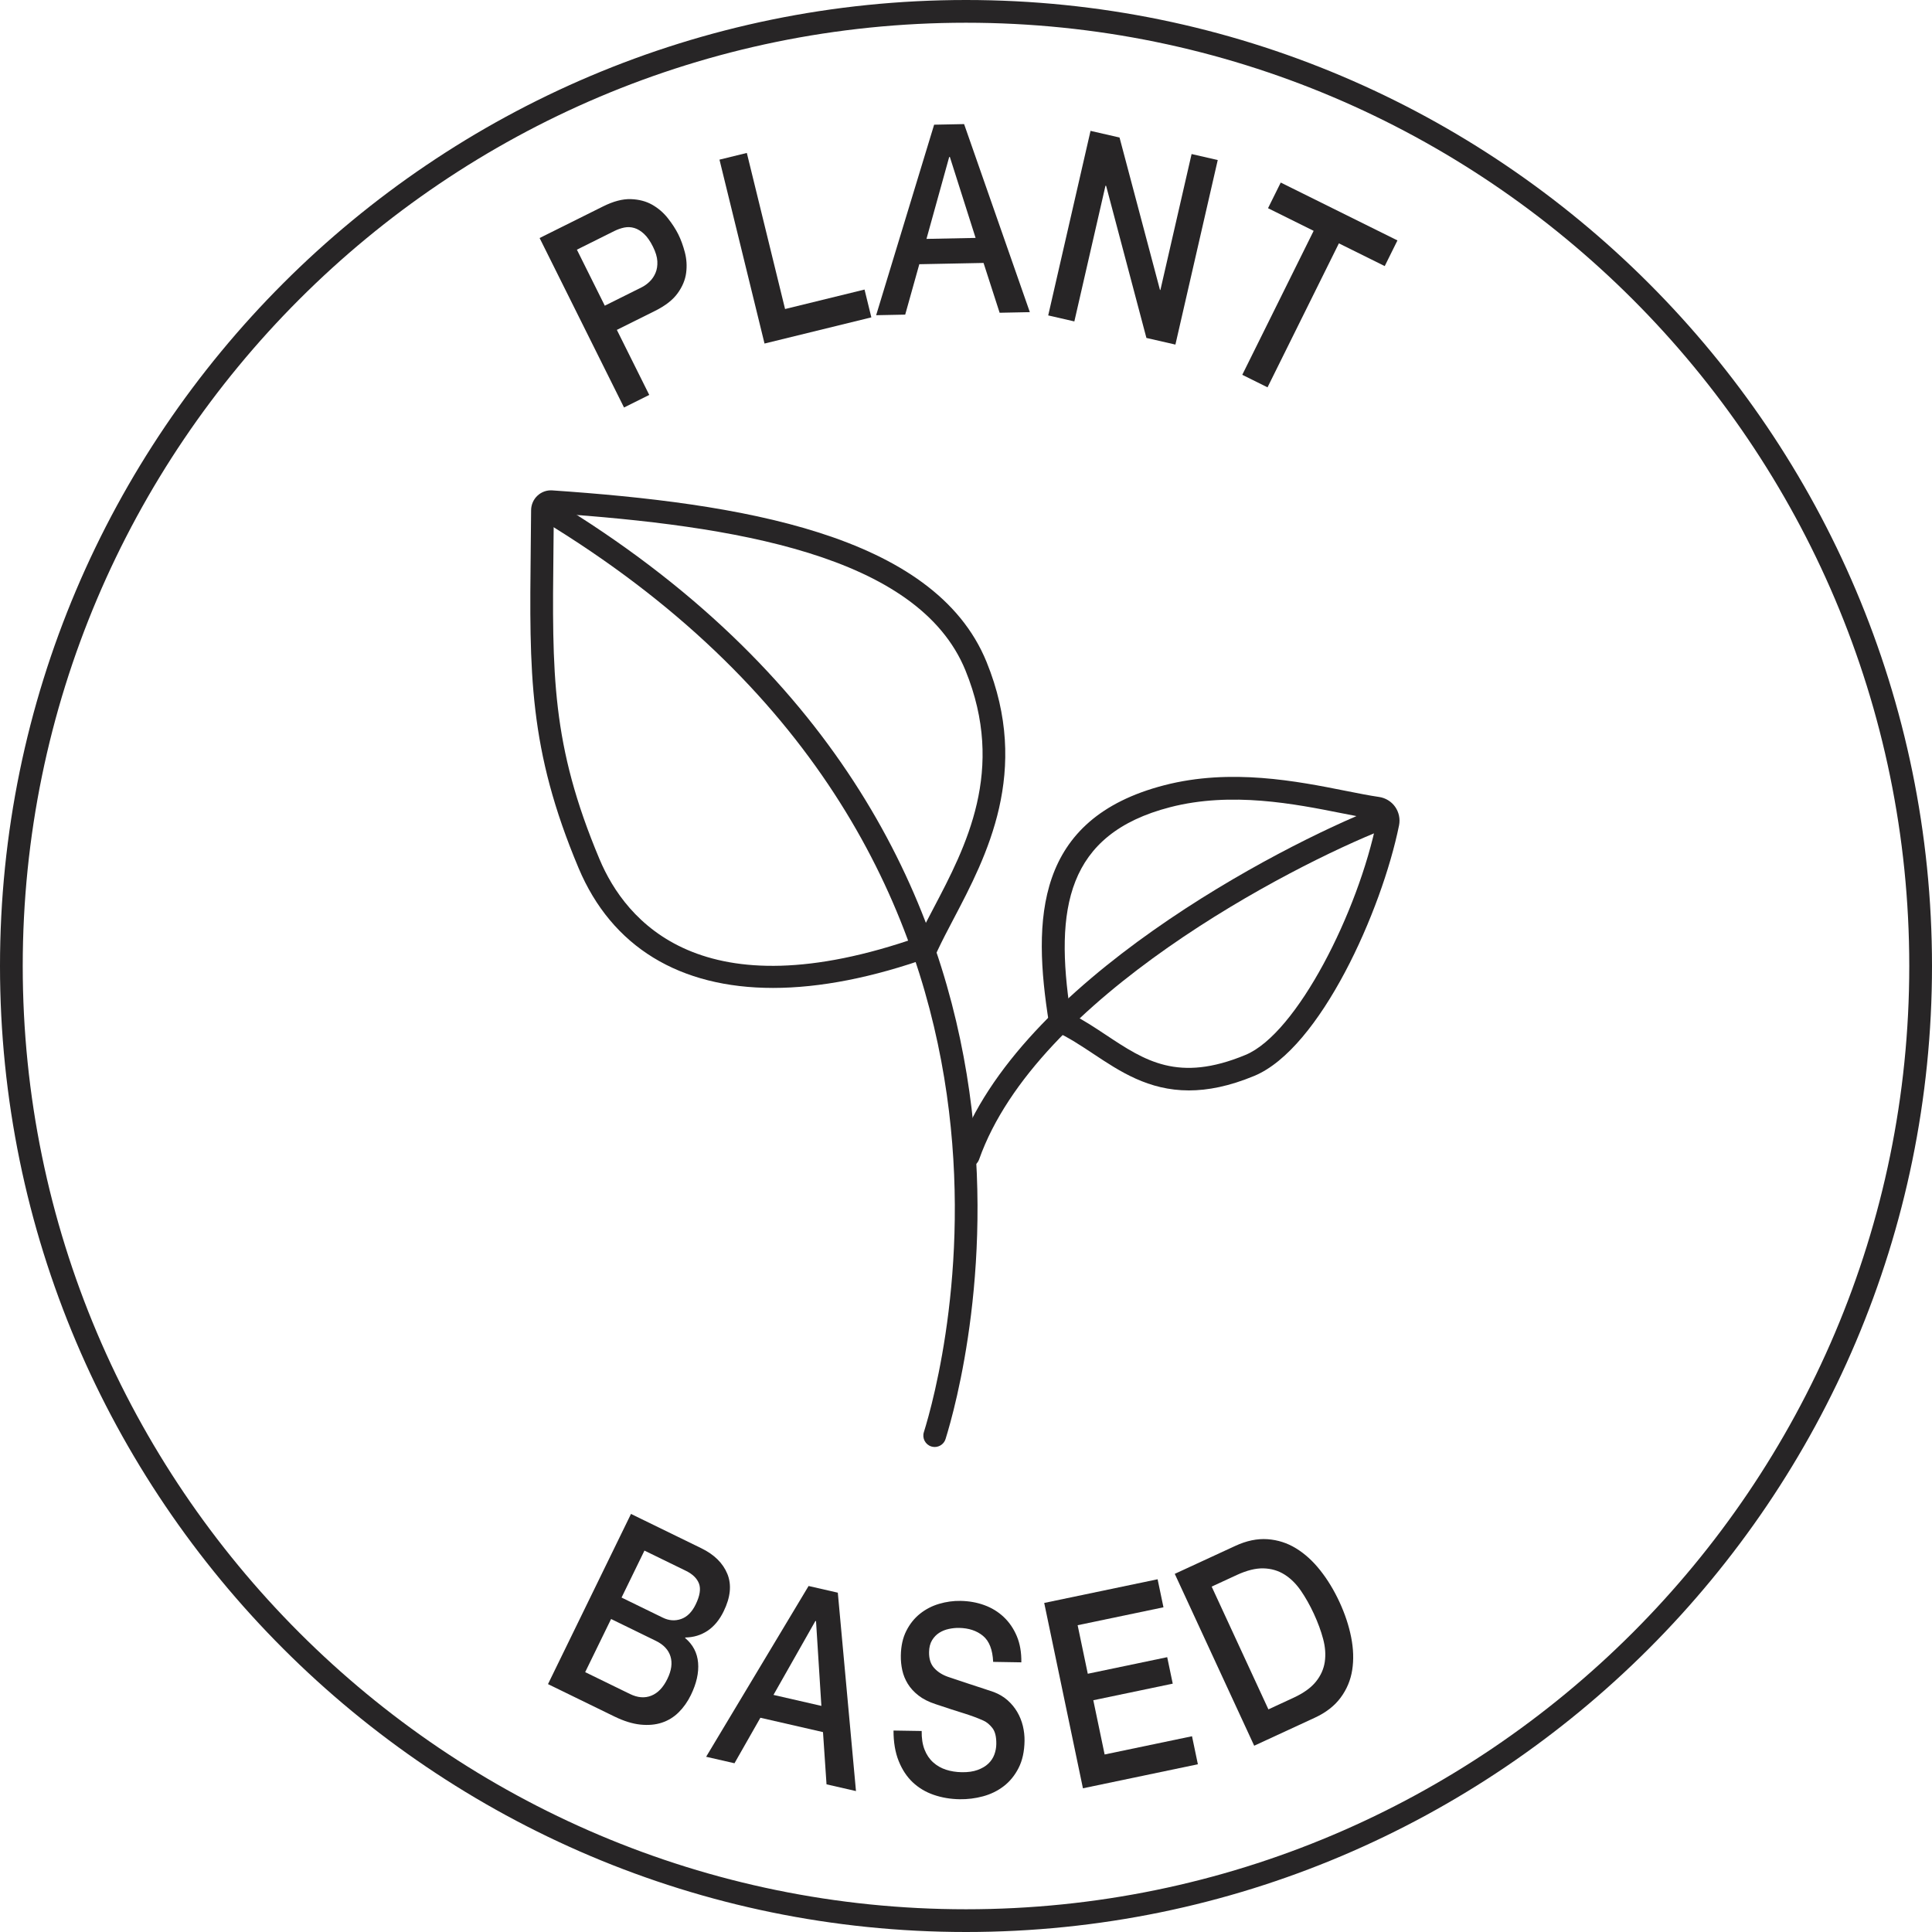
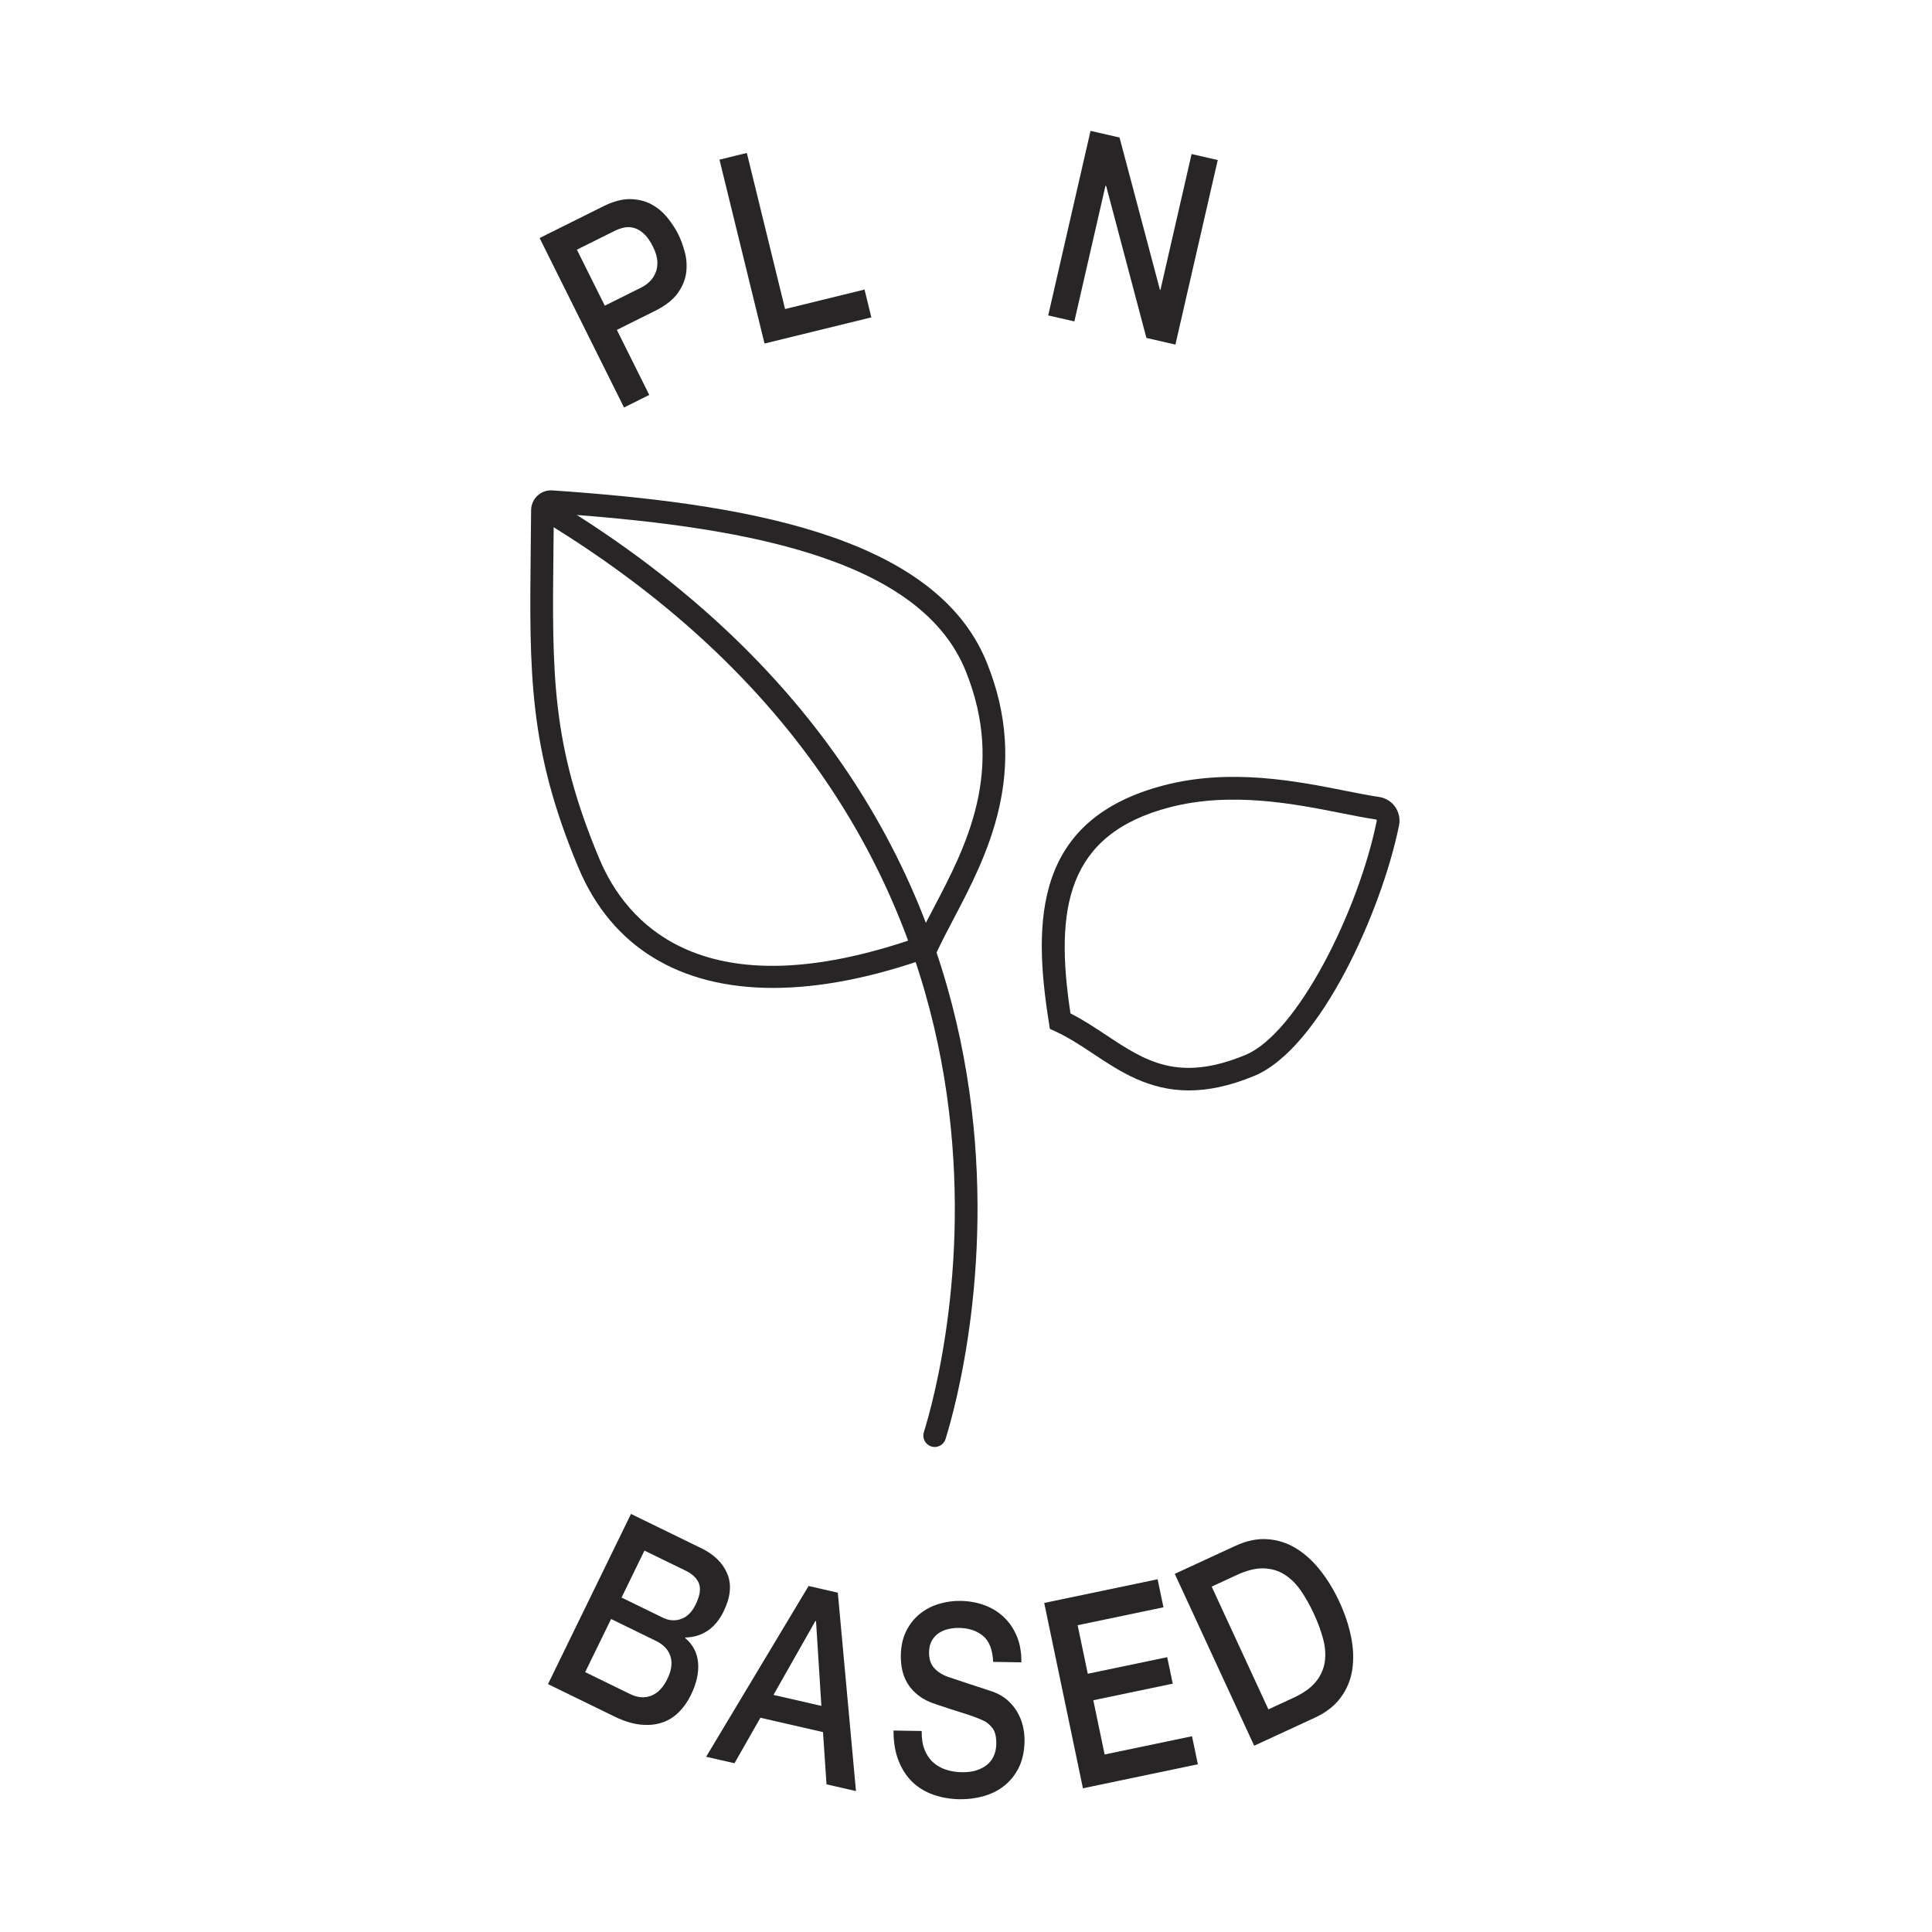
<svg xmlns="http://www.w3.org/2000/svg" width="120" height="120" viewBox="0 0 120 120" fill="none">
  <g clip-path="url(#clip0_136_1977)">
-     <path d="M60 120C26.916 120 0 93.084 0 60C0 26.915 26.916 0 60 0C93.084 0 120 26.916 120 60C120 93.084 93.084 120 60 120ZM60 1.412C27.695 1.412 1.412 27.695 1.412 60C1.412 92.305 27.695 118.588 60 118.588C92.306 118.588 118.588 92.305 118.588 60C118.588 27.694 92.305 1.412 60 1.412Z" fill="#272526" />
    <path d="M39.192 94.033L43.558 96.163C44.363 96.555 44.903 97.088 45.178 97.759C45.452 98.431 45.376 99.206 44.947 100.084C44.687 100.617 44.353 101.019 43.947 101.291C43.538 101.562 43.078 101.701 42.567 101.708L42.553 101.738C43.039 102.146 43.308 102.659 43.36 103.277C43.412 103.895 43.262 104.564 42.91 105.285C42.708 105.699 42.456 106.056 42.155 106.354C41.853 106.654 41.504 106.868 41.108 106.998C40.712 107.129 40.267 107.168 39.773 107.117C39.279 107.065 38.743 106.898 38.164 106.616L34.037 104.603L39.192 94.033L39.192 94.033ZM36.346 103.859L39.127 105.216C39.605 105.45 40.047 105.485 40.453 105.322C40.86 105.161 41.193 104.813 41.452 104.28C41.708 103.757 41.772 103.29 41.644 102.88C41.517 102.471 41.214 102.149 40.736 101.916L37.956 100.559L36.346 103.86V103.859ZM38.606 99.227L41.172 100.478C41.55 100.662 41.926 100.69 42.3 100.561C42.675 100.432 42.978 100.13 43.209 99.657C43.469 99.124 43.538 98.694 43.418 98.366C43.297 98.039 43.023 97.77 42.595 97.562L40.028 96.31L38.606 99.227Z" fill="#272526" />
    <path d="M50.223 98.509L52.038 98.924L53.166 111.247L51.337 110.828L51.118 107.584L47.229 106.693L45.62 109.519L43.859 109.116L50.223 98.509ZM48.042 105.274L51.017 105.956L50.685 100.692L50.645 100.683L48.042 105.274Z" fill="#272526" />
    <path d="M57.247 107.514C57.24 107.965 57.299 108.35 57.425 108.67C57.55 108.991 57.728 109.254 57.958 109.461C58.188 109.668 58.454 109.821 58.756 109.919C59.057 110.017 59.385 110.069 59.74 110.075C60.123 110.081 60.45 110.035 60.722 109.935C60.995 109.835 61.217 109.704 61.387 109.542C61.557 109.38 61.681 109.193 61.76 108.98C61.838 108.767 61.879 108.551 61.882 108.331C61.89 107.881 61.809 107.548 61.64 107.331C61.47 107.114 61.284 106.96 61.08 106.869C60.729 106.71 60.317 106.558 59.849 106.412C59.38 106.268 58.802 106.08 58.115 105.849C57.687 105.71 57.333 105.532 57.052 105.313C56.771 105.094 56.549 104.852 56.385 104.586C56.222 104.32 56.107 104.038 56.042 103.74C55.977 103.443 55.947 103.14 55.952 102.833C55.961 102.24 56.074 101.728 56.292 101.298C56.509 100.867 56.792 100.513 57.142 100.233C57.492 99.954 57.888 99.748 58.328 99.618C58.77 99.488 59.214 99.426 59.662 99.434C60.185 99.443 60.676 99.53 61.135 99.697C61.594 99.863 61.997 100.109 62.341 100.433C62.686 100.757 62.957 101.154 63.155 101.623C63.353 102.094 63.447 102.636 63.437 103.251L61.687 103.222C61.653 102.464 61.442 101.925 61.055 101.606C60.668 101.286 60.172 101.122 59.565 101.112C59.359 101.109 59.15 101.13 58.934 101.176C58.718 101.222 58.521 101.301 58.342 101.413C58.163 101.526 58.013 101.68 57.893 101.876C57.773 102.072 57.711 102.317 57.706 102.614C57.699 103.031 57.803 103.36 58.019 103.599C58.234 103.839 58.518 104.022 58.871 104.148C58.908 104.16 59.054 104.209 59.309 104.295C59.565 104.382 59.85 104.477 60.166 104.581C60.481 104.685 60.79 104.786 61.092 104.884C61.394 104.983 61.61 105.055 61.74 105.101C62.064 105.227 62.346 105.397 62.586 105.609C62.825 105.822 63.024 106.064 63.183 106.335C63.342 106.607 63.458 106.897 63.533 107.206C63.606 107.514 63.641 107.823 63.636 108.13C63.626 108.789 63.502 109.35 63.266 109.813C63.03 110.275 62.723 110.652 62.345 110.942C61.967 111.233 61.538 111.442 61.06 111.572C60.582 111.701 60.096 111.762 59.601 111.754C59.032 111.744 58.497 111.654 57.995 111.481C57.493 111.308 57.059 111.048 56.691 110.702C56.324 110.355 56.032 109.914 55.818 109.378C55.603 108.842 55.496 108.211 55.498 107.487L57.248 107.515L57.247 107.514Z" fill="#272526" />
    <path d="M64.857 99.562L71.901 98.091L72.265 99.832L66.934 100.945L67.564 103.96L72.497 102.93L72.841 104.575L67.907 105.605L68.611 108.974L74.038 107.841L74.402 109.582L67.263 111.074L64.858 99.562L64.857 99.562Z" fill="#272526" />
    <path d="M72.966 97.755L76.728 96.018C77.422 95.696 78.088 95.558 78.726 95.602C79.364 95.647 79.954 95.836 80.5 96.171C81.045 96.505 81.546 96.96 82.002 97.536C82.459 98.112 82.856 98.768 83.198 99.505C83.539 100.243 83.78 100.971 83.923 101.692C84.065 102.413 84.088 103.089 83.989 103.721C83.891 104.354 83.651 104.927 83.272 105.44C82.893 105.955 82.356 106.372 81.662 106.692L77.9 108.43L72.967 97.755H72.966ZM78.783 106.172L80.346 105.449C80.964 105.164 81.425 104.832 81.73 104.456C82.034 104.079 82.219 103.668 82.285 103.22C82.35 102.772 82.316 102.298 82.182 101.798C82.049 101.297 81.857 100.778 81.609 100.239C81.36 99.701 81.088 99.219 80.794 98.793C80.499 98.366 80.16 98.033 79.776 97.793C79.393 97.553 78.959 97.427 78.475 97.414C77.992 97.402 77.44 97.539 76.823 97.824L75.259 98.547L78.783 106.172Z" fill="#272526" />
    <path d="M33.517 14.784L37.464 12.818C38.099 12.502 38.67 12.352 39.179 12.368C39.688 12.385 40.131 12.501 40.51 12.717C40.889 12.933 41.214 13.213 41.484 13.557C41.754 13.901 41.97 14.235 42.132 14.559C42.293 14.884 42.428 15.255 42.538 15.673C42.647 16.091 42.674 16.516 42.618 16.948C42.562 17.381 42.386 17.803 42.091 18.213C41.795 18.625 41.329 18.989 40.694 19.305L38.314 20.49L40.326 24.53L38.759 25.31L33.516 14.784H33.517ZM37.565 18.987L39.858 17.844C40.033 17.757 40.198 17.638 40.352 17.487C40.507 17.337 40.628 17.157 40.717 16.947C40.806 16.738 40.842 16.498 40.829 16.229C40.815 15.96 40.724 15.659 40.558 15.325C40.387 14.98 40.203 14.716 40.007 14.532C39.81 14.348 39.608 14.224 39.4 14.162C39.192 14.1 38.984 14.091 38.776 14.133C38.568 14.175 38.359 14.249 38.15 14.353L35.832 15.508L37.565 18.987L37.565 18.987Z" fill="#272526" />
    <path d="M44.688 9.916L46.387 9.5L48.762 19.194L53.698 17.985L54.121 19.712L47.486 21.338L44.688 9.916Z" fill="#272526" />
-     <path d="M58.02 7.745L59.882 7.708L63.965 19.388L62.089 19.426L61.09 16.332L57.1 16.411L56.224 19.542L54.419 19.578L58.021 7.744L58.02 7.745ZM57.545 14.838L60.596 14.777L58.998 9.751L58.956 9.752L57.545 14.838Z" fill="#272526" />
    <path d="M67.734 8.128L69.536 8.541L72.048 18.006L72.075 18.012L74.012 9.568L75.636 9.941L73.007 21.403L71.206 20.99L68.704 11.545L68.663 11.535L66.73 19.964L65.106 19.591L67.735 8.129L67.734 8.128Z" fill="#272526" />
-     <path d="M79.549 11.339L86.798 14.933L86.008 16.527L83.161 15.115L78.728 24.058L77.16 23.28L81.593 14.338L78.759 12.932L79.549 11.339Z" fill="#272526" />
    <path d="M58.056 89.875C57.987 89.875 57.916 89.864 57.846 89.843C57.474 89.727 57.266 89.33 57.382 88.958C58.521 85.314 67.529 52.77 33.635 32.286C33.301 32.084 33.194 31.65 33.396 31.316C33.598 30.983 34.032 30.876 34.365 31.077C69.18 52.119 59.902 85.628 58.73 89.38C58.635 89.682 58.357 89.875 58.056 89.875L58.056 89.875Z" fill="#272526" />
-     <path d="M60.147 72.488C60.069 72.488 59.989 72.475 59.912 72.447C59.544 72.317 59.351 71.914 59.481 71.547C63.217 60.975 79.48 52.553 85.431 50.201C85.793 50.059 86.204 50.235 86.347 50.598C86.49 50.961 86.313 51.371 85.95 51.514C80.165 53.801 64.373 61.944 60.813 72.017C60.71 72.307 60.438 72.488 60.147 72.488V72.488Z" fill="#272526" />
    <path d="M48.014 61.362C42.227 61.362 37.999 58.827 35.933 53.908C32.828 46.517 32.879 41.816 32.965 34.027C32.973 33.279 32.982 32.501 32.988 31.686C32.991 31.344 33.136 31.014 33.387 30.783C33.634 30.554 33.964 30.435 34.303 30.459C45.815 31.247 58.023 33.128 61.276 41.112C64.045 47.908 61.265 53.2 59.234 57.064C58.863 57.771 58.511 58.44 58.221 59.063L58.097 59.33L57.82 59.429C54.211 60.723 50.916 61.362 48.014 61.362L48.014 61.362ZM34.399 31.881C34.392 32.63 34.385 33.349 34.377 34.042C34.291 41.907 34.243 46.24 37.235 53.361C38.853 57.214 43.581 62.935 57.069 58.198C57.344 57.626 57.657 57.031 57.984 56.407C59.992 52.587 62.489 47.833 59.968 41.644C57.025 34.422 45.42 32.646 34.399 31.881Z" fill="#272526" />
    <path d="M73.845 67.728C71.333 67.728 69.556 66.548 67.926 65.467C67.131 64.94 66.38 64.442 65.553 64.062L65.21 63.905L65.151 63.532C64.124 57.094 64.281 50.85 72.321 48.771C76.449 47.703 80.579 48.523 83.593 49.123C84.381 49.279 85.063 49.415 85.658 49.501C86.058 49.559 86.422 49.782 86.655 50.113C86.889 50.445 86.978 50.865 86.897 51.265C85.826 56.545 82.007 65.125 77.9 66.828C76.35 67.471 75.018 67.728 73.846 67.728H73.845ZM66.488 62.945C67.278 63.343 68.003 63.824 68.707 64.291C71.106 65.882 73.179 67.257 77.359 65.523C80.56 64.196 84.37 56.617 85.512 50.984C85.517 50.962 85.512 50.942 85.501 50.925C85.484 50.902 85.463 50.898 85.456 50.897C84.824 50.806 84.093 50.661 83.319 50.507C80.438 49.934 76.493 49.15 72.676 50.137C66.234 51.803 65.505 56.456 66.489 62.945L66.488 62.945Z" fill="#272526" />
  </g>
  <defs>
    <clipPath id="clip0_136_1977">
      <rect width="120" height="120" fill="white" />
    </clipPath>
  </defs>
</svg>